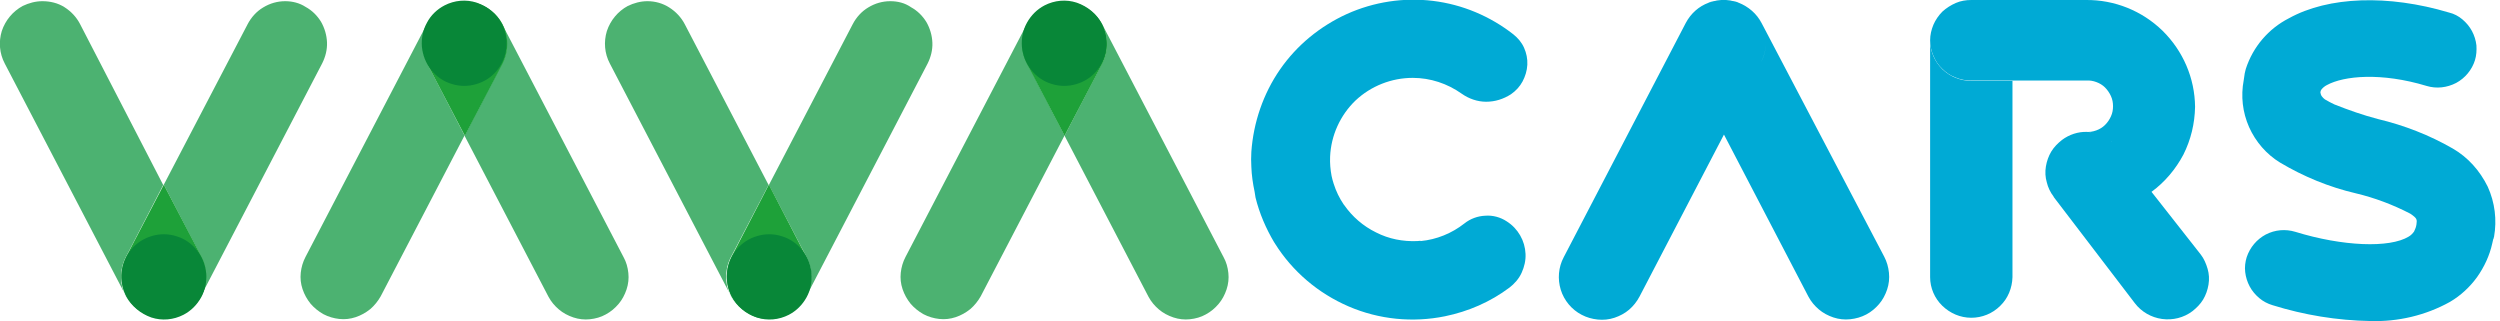
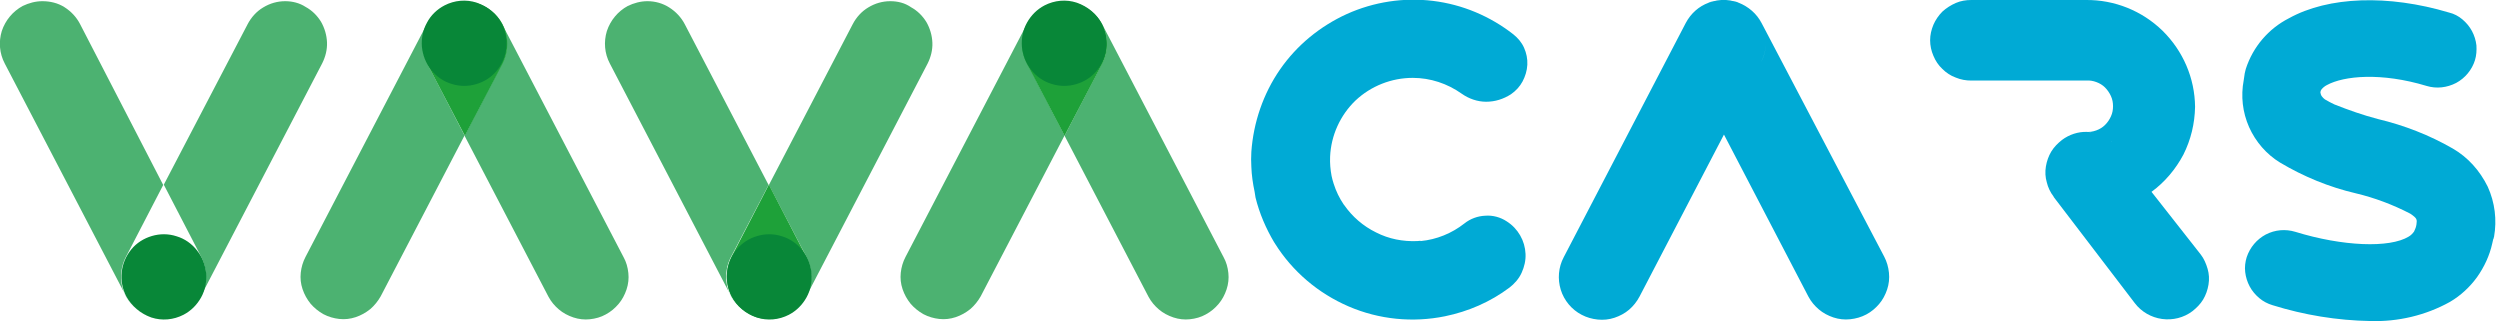
<svg xmlns="http://www.w3.org/2000/svg" xmlns:xlink="http://www.w3.org/1999/xlink" version="1.0" id="katman_1" x="0px" y="0px" viewBox="0 0 837.9 107.6" style="enable-background:new 0 0 837.9 107.6;" xml:space="preserve">
  <style type="text/css">
	.st0{clip-path:url(#SVGID_00000155841301706191121680000015749404945058204037_);fill:#4CB271;}
	.st1{clip-path:url(#SVGID_00000086683384667095703210000010585096701471043232_);fill:#4CB271;}
	.st2{clip-path:url(#SVGID_00000182505305109282709100000005309088353947429551_);fill:#4CB271;}
	.st3{clip-path:url(#SVGID_00000096759246375957168270000010847624728586396332_);fill:#1EA139;}
	.st4{clip-path:url(#SVGID_00000062161677768916352160000007538492567267362232_);fill:#088738;}
	.st5{clip-path:url(#SVGID_00000155840581047845099920000017753740720344361622_);fill:#4CB271;}
	.st6{clip-path:url(#SVGID_00000060715737140232079770000008021807402392740224_);fill:#1EA139;}
	.st7{clip-path:url(#SVGID_00000026882972625477498450000014645137250239023033_);fill:#088738;}
	.st8{clip-path:url(#SVGID_00000171688658909812259200000000703900638962928266_);fill:#4CB271;}
	.st9{clip-path:url(#SVGID_00000044857740401225150100000015319760546731365510_);fill:#4CB271;}
	.st10{clip-path:url(#SVGID_00000161632950027056643710000010479680667502287488_);fill:#1EA139;}
	.st11{clip-path:url(#SVGID_00000124841373830724194780000014461412680874930356_);fill:#088738;}
	.st12{clip-path:url(#SVGID_00000121251874229250893660000004003737802281009838_);fill:#4CB271;}
	.st13{clip-path:url(#SVGID_00000003085331427420418240000008085106857774042791_);fill:#4CB271;}
	.st14{clip-path:url(#SVGID_00000088093187236085194510000005581612990348902589_);fill:#1EA139;}
	.st15{clip-path:url(#SVGID_00000179607747650699235510000001614563163021755043_);fill:#088738;}
	.st16{clip-path:url(#SVGID_00000068646556664657317510000012541125700610526368_);fill:#00AAD5;}
	.st17{clip-path:url(#SVGID_00000062873353988817008420000017584681264254557627_);fill:#00AAD5;}
	.st18{clip-path:url(#SVGID_00000156565850496161397110000017502153270367995574_);fill:#00AAD5;}
	.st19{clip-path:url(#SVGID_00000132058791781335537450000003864742633203306130_);fill:#00AAD5;}
	.st20{clip-path:url(#SVGID_00000107555476674872182270000001484684578978964375_);fill:#00AAD5;}
	.st21{clip-path:url(#SVGID_00000121994174160756847810000017037430478207870351_);fill:#00AAD5;}
	.st22{clip-path:url(#SVGID_00000006665586235499160960000005535043429650106258_);fill:#00AAD5;}
	.st23{clip-path:url(#SVGID_00000137851436099299642050000009152115974884470436_);fill:#00AAD5;}
	.st24{clip-path:url(#SVGID_00000180326434761486356600000014228577787867806608_);fill:#00AAD5;}
	.st25{fill:#00AAD5;}
</style>
  <g>
    <g>
      <g>
        <defs>
          <rect id="SVGID_1_" y="-10.8" width="1582.7" height="128.8" />
        </defs>
        <clipPath id="SVGID_00000016044713789263002560000011163640639270316935_">
          <use xlink:href="#SVGID_1_" style="overflow:visible;" />
        </clipPath>
        <path style="clip-path:url(#SVGID_00000016044713789263002560000011163640639270316935_);fill:#4CB271;" d="M155.6,0.5     c-2.6,0-5.1,0.7-7.4,2.1c-2.2,1.3-4,3.3-5.2,5.6l-40.6,77.9c-0.9,1.7-1.4,3.5-1.6,5.3c-0.2,1.9,0,3.7,0.6,5.5s1.5,3.4,2.7,4.9     c1.2,1.4,2.7,2.6,4.3,3.5c1.7,0.9,3.5,1.4,5.3,1.6c1.9,0.2,3.7,0,5.5-0.6s3.4-1.5,4.9-2.7c1.4-1.2,2.6-2.7,3.5-4.3l28.1-53.9     l-12.5-24.1c-1.7-3.3-2.1-7.2-1-10.9c1.1-3.6,3.6-6.6,7-8.4C151.1,1,153.4,0.5,155.6,0.5L155.6,0.5z" />
      </g>
    </g>
    <g>
      <g>
        <defs>
          <rect id="SVGID_00000176001980155456232490000001292967896358648452_" y="-10.8" width="1582.7" height="128.8" />
        </defs>
        <clipPath id="SVGID_00000109714240752877344270000001090403763169275528_">
          <use xlink:href="#SVGID_00000176001980155456232490000001292967896358648452_" style="overflow:visible;" />
        </clipPath>
        <path style="clip-path:url(#SVGID_00000109714240752877344270000001090403763169275528_);fill:#4CB271;" d="M14.2,0.4     C11.9,0.4,9.7,1,7.6,2c-3.3,1.8-5.8,4.8-7,8.4c-1.1,3.6-0.8,7.5,1,10.9l40.6,77.9c1.2,2.3,3,4.2,5.2,5.6c2.2,1.3,4.8,2.1,7.4,2.1     l0,0c-2.4,0-4.8-0.7-7-1.9c-2.1-1.2-3.9-2.9-5.2-5s-2-4.5-2-6.9c-0.1-2.4,0.5-4.9,1.6-7L54.7,62L26.8,8c-1.2-2.3-3-4.2-5.2-5.6     S16.8,0.4,14.2,0.4z" />
      </g>
    </g>
    <g>
      <g>
        <defs>
          <rect id="SVGID_00000053527946424011457040000016062633882110740632_" y="-10.8" width="1582.7" height="128.8" />
        </defs>
        <clipPath id="SVGID_00000127755965189981354630000014890934420109972648_">
          <use xlink:href="#SVGID_00000053527946424011457040000016062633882110740632_" style="overflow:visible;" />
        </clipPath>
        <path style="clip-path:url(#SVGID_00000127755965189981354630000014890934420109972648_);fill:#4CB271;" d="M95.6,0.4     c-2.6,0-5.1,0.7-7.4,2.1c-2.2,1.3-4,3.3-5.2,5.6L54.9,61.9L67.4,86c1.1,2.2,1.7,4.6,1.6,7s-0.8,4.8-2,6.9c-1.3,2.1-3,3.8-5.2,5     c-2.1,1.2-4.5,1.8-7,1.9l0,0c2.6,0,5.1-0.7,7.4-2.1c2.2-1.3,4-3.3,5.2-5.6L108,21.2c1.1-2.2,1.7-4.6,1.6-7s-0.8-4.8-2-6.9     c-1.3-2.1-3-3.8-5.2-5C100.4,1,98,0.4,95.6,0.4z" />
      </g>
    </g>
    <g>
      <g>
        <defs>
          <rect id="SVGID_00000174604083634492823940000013865489781345218437_" y="-10.8" width="1582.7" height="128.8" />
        </defs>
        <clipPath id="SVGID_00000012460073655852022420000003155859612416934549_">
          <use xlink:href="#SVGID_00000174604083634492823940000013865489781345218437_" style="overflow:visible;" />
        </clipPath>
-         <path style="clip-path:url(#SVGID_00000012460073655852022420000003155859612416934549_);fill:#1EA139;" d="M54.9,61.9L42.3,86     c-1.1,2.2-1.7,4.6-1.6,7c0.1,2.4,0.8,4.8,2,6.9c1.3,2.1,3,3.8,5.2,5c2.1,1.2,4.5,1.8,7,1.8c2.4,0,4.9-0.6,7-1.8     c2.1-1.2,3.9-2.9,5.2-5s2-4.5,2-6.9c0.1-2.4-0.5-4.9-1.6-7L54.9,61.9z" />
      </g>
    </g>
    <g>
      <g>
        <defs>
          <rect id="SVGID_00000166675405449507372740000006907044655866862266_" y="-10.8" width="1582.7" height="128.8" />
        </defs>
        <clipPath id="SVGID_00000044168143528265394310000011329496557552952223_">
          <use xlink:href="#SVGID_00000166675405449507372740000006907044655866862266_" style="overflow:visible;" />
        </clipPath>
        <path style="clip-path:url(#SVGID_00000044168143528265394310000011329496557552952223_);fill:#088738;" d="M42.3,99.3     c-1.3-2.5-1.8-5.3-1.5-8.1c0.3-2.8,1.4-5.4,3.2-7.6s4.2-3.7,6.9-4.5s5.6-0.8,8.3,0.1c2.7,0.8,5.1,2.5,6.8,4.7     c1.8,2.2,2.8,4.9,3.1,7.7c0.2,2.8-0.3,5.6-1.7,8.1s-3.4,4.5-5.9,5.8c-3.3,1.7-7.2,2.1-10.8,0.9C47.1,105.1,44.1,102.6,42.3,99.3" />
      </g>
    </g>
    <g>
      <g>
        <defs>
          <rect id="SVGID_00000168112078008902885890000011477213345346838418_" y="-10.8" width="1582.7" height="128.8" />
        </defs>
        <clipPath id="SVGID_00000090264352849999618740000005524862213985444748_">
          <use xlink:href="#SVGID_00000168112078008902885890000011477213345346838418_" style="overflow:visible;" />
        </clipPath>
        <path style="clip-path:url(#SVGID_00000090264352849999618740000005524862213985444748_);fill:#4CB271;" d="M155.7,0.5L155.7,0.5     c2.3,0,4.5,0.6,6.5,1.6c3.3,1.8,5.8,4.8,7,8.4c1.1,3.6,0.8,7.5-1,10.9l-12.5,24.1l28.1,53.9c0.9,1.7,2.1,3.1,3.5,4.3     c1.4,1.2,3.1,2.1,4.9,2.7s3.7,0.8,5.5,0.6c1.9-0.2,3.7-0.7,5.3-1.6c1.7-0.9,3.1-2.1,4.3-3.5s2.1-3.1,2.7-4.9s0.8-3.7,0.6-5.5     c-0.2-1.9-0.7-3.7-1.6-5.3L168.4,8.3c-1.2-2.3-3-4.2-5.2-5.6C160.8,1.2,158.3,0.5,155.7,0.5z" />
      </g>
    </g>
    <g>
      <g>
        <defs>
          <rect id="SVGID_00000085935513181257237420000014334783197135004862_" y="-10.8" width="1582.7" height="128.8" />
        </defs>
        <clipPath id="SVGID_00000129202653358129275160000007750191618258536353_">
          <use xlink:href="#SVGID_00000085935513181257237420000014334783197135004862_" style="overflow:visible;" />
        </clipPath>
        <path style="clip-path:url(#SVGID_00000129202653358129275160000007750191618258536353_);fill:#1EA139;" d="M155.7,0.5     c-2.3,0-4.5,0.6-6.5,1.6c-3.3,1.8-5.8,4.8-7,8.4c-1.1,3.6-0.8,7.5,1,10.9l12.6,24.1l12.6-24.1c1.7-3.3,2.1-7.2,1-10.9     c-1.1-3.6-3.6-6.6-7-8.4C160.2,1,157.9,0.5,155.7,0.5z" />
      </g>
    </g>
    <g>
      <g>
        <defs>
          <rect id="SVGID_00000173130215003520258740000012292685494288948867_" y="-10.8" width="1582.7" height="128.8" />
        </defs>
        <clipPath id="SVGID_00000001625002046088175360000003379344114783566494_">
          <use xlink:href="#SVGID_00000173130215003520258740000012292685494288948867_" style="overflow:visible;" />
        </clipPath>
        <path style="clip-path:url(#SVGID_00000001625002046088175360000003379344114783566494_);fill:#088738;" d="M168.2,8     c1.3,2.5,1.8,5.3,1.5,8.1s-1.4,5.4-3.2,7.6s-4.2,3.7-6.9,4.5s-5.6,0.8-8.3-0.1c-2.7-0.8-5.1-2.5-6.8-4.7     c-1.8-2.2-2.8-4.9-3.1-7.7c-0.2-2.8,0.3-5.6,1.7-8.1c1.3-2.5,3.4-4.5,5.9-5.8c3.3-1.7,7.2-2.1,10.8-0.9     C163.5,2.2,166.5,4.7,168.2,8" />
      </g>
    </g>
    <g>
      <g>
        <defs>
          <rect id="SVGID_00000067937206927698971210000003196983388753499804_" y="-10.8" width="1582.7" height="128.8" />
        </defs>
        <clipPath id="SVGID_00000094599285844510747730000004652593941790245301_">
          <use xlink:href="#SVGID_00000067937206927698971210000003196983388753499804_" style="overflow:visible;" />
        </clipPath>
        <path style="clip-path:url(#SVGID_00000094599285844510747730000004652593941790245301_);fill:#4CB271;" d="M356.7,0.5     c-2.6,0-5.1,0.7-7.4,2.1c-2.2,1.3-4,3.3-5.2,5.6l-40.6,77.9c-0.9,1.7-1.4,3.5-1.6,5.3c-0.2,1.9,0,3.7,0.6,5.5s1.5,3.4,2.7,4.9     c1.2,1.4,2.7,2.6,4.3,3.5c1.7,0.9,3.5,1.4,5.3,1.6c1.9,0.2,3.7,0,5.5-0.6s3.4-1.5,4.9-2.7c1.4-1.2,2.6-2.7,3.5-4.3l28.1-53.9     l-12.5-24.1c-1.7-3.3-2.1-7.2-1-10.9s3.6-6.6,7-8.4C352.2,1,354.5,0.5,356.7,0.5L356.7,0.5z" />
      </g>
    </g>
    <g>
      <g>
        <defs>
          <rect id="SVGID_00000145045458820379628730000006234145033053830044_" y="-10.8" width="1582.7" height="128.8" />
        </defs>
        <clipPath id="SVGID_00000114779675018338615440000006326613810825052311_">
          <use xlink:href="#SVGID_00000145045458820379628730000006234145033053830044_" style="overflow:visible;" />
        </clipPath>
        <path style="clip-path:url(#SVGID_00000114779675018338615440000006326613810825052311_);fill:#4CB271;" d="M356.8,0.5L356.8,0.5     c2.3,0,4.5,0.6,6.5,1.6c3.3,1.8,5.8,4.8,7,8.4c1.1,3.6,0.8,7.5-1,10.9l-12.5,24.1l28.1,53.9c0.9,1.7,2.1,3.1,3.5,4.3     c1.4,1.2,3.1,2.1,4.9,2.7s3.7,0.8,5.5,0.6c1.9-0.2,3.7-0.7,5.3-1.6c1.7-0.9,3.1-2.1,4.3-3.5c1.2-1.4,2.1-3.1,2.7-4.9     s0.8-3.7,0.6-5.5c-0.2-1.9-0.7-3.7-1.6-5.3L369.5,8.3c-1.2-2.3-3-4.2-5.2-5.6C361.9,1.2,359.4,0.5,356.8,0.5z" />
      </g>
    </g>
    <g>
      <g>
        <defs>
          <rect id="SVGID_00000114056012681709124310000014464700464692051388_" y="-10.8" width="1582.7" height="128.8" />
        </defs>
        <clipPath id="SVGID_00000059276715332418789930000016185099662124251542_">
          <use xlink:href="#SVGID_00000114056012681709124310000014464700464692051388_" style="overflow:visible;" />
        </clipPath>
        <path style="clip-path:url(#SVGID_00000059276715332418789930000016185099662124251542_);fill:#1EA139;" d="M356.7,0.5     c-2.3,0-4.5,0.6-6.5,1.6c-3.3,1.8-5.8,4.8-7,8.4c-1.1,3.6-0.8,7.5,1,10.9l12.6,24.1l12.6-24.1c1.1-2.2,1.7-4.6,1.6-7     s-0.8-4.8-2-6.9c-1.3-2.1-3-3.8-5.2-5C361.6,1.1,359.2,0.5,356.7,0.5" />
      </g>
    </g>
    <g>
      <g>
        <defs>
          <rect id="SVGID_00000138570290967390109240000005505743772463987117_" y="-10.8" width="1582.7" height="128.8" />
        </defs>
        <clipPath id="SVGID_00000150823135310426123010000009563154319654919354_">
          <use xlink:href="#SVGID_00000138570290967390109240000005505743772463987117_" style="overflow:visible;" />
        </clipPath>
        <path style="clip-path:url(#SVGID_00000150823135310426123010000009563154319654919354_);fill:#088738;" d="M369.3,8     c1.3,2.5,1.8,5.3,1.5,8.1s-1.4,5.4-3.2,7.6c-1.8,2.2-4.2,3.7-6.9,4.5c-2.7,0.8-5.6,0.8-8.3-0.1c-2.7-0.8-5.1-2.5-6.8-4.7     c-1.8-2.2-2.8-4.9-3.1-7.7c-0.2-2.8,0.3-5.6,1.7-8.1c1.4-2.5,3.4-4.5,5.9-5.8c3.3-1.7,7.2-2.1,10.8-0.9     C364.6,2.2,367.6,4.7,369.3,8" />
      </g>
    </g>
    <g>
      <g>
        <defs>
          <rect id="SVGID_00000070099366693699703530000002032256894295702928_" y="-10.8" width="1582.7" height="128.8" />
        </defs>
        <clipPath id="SVGID_00000064340387470522951840000002810093006027069072_">
          <use xlink:href="#SVGID_00000070099366693699703530000002032256894295702928_" style="overflow:visible;" />
        </clipPath>
        <path style="clip-path:url(#SVGID_00000064340387470522951840000002810093006027069072_);fill:#4CB271;" d="M298.4,0.4     c-2.6,0-5.1,0.7-7.4,2.1c-2.2,1.3-4,3.3-5.2,5.6L257.7,62l12.6,24.1c1.1,2.2,1.7,4.6,1.6,7s-0.8,4.8-2,6.9c-1.3,2.1-3,3.8-5.2,5     c-2.1,1.2-4.5,1.8-7,1.9l0,0c2.6,0,5.1-0.7,7.4-2.1c2.2-1.3,4-3.3,5.2-5.6l40.6-77.9c1.1-2.2,1.7-4.6,1.6-7s-0.8-4.8-2-6.9     c-1.3-2.1-3-3.8-5.2-5C303.3,1,300.9,0.4,298.4,0.4" />
      </g>
    </g>
    <g>
      <g>
        <defs>
          <rect id="SVGID_00000108276164390183701610000002703278066467910277_" y="-10.8" width="1582.7" height="128.8" />
        </defs>
        <clipPath id="SVGID_00000075132473193340454140000004491315882827316880_">
          <use xlink:href="#SVGID_00000108276164390183701610000002703278066467910277_" style="overflow:visible;" />
        </clipPath>
        <path style="clip-path:url(#SVGID_00000075132473193340454140000004491315882827316880_);fill:#4CB271;" d="M217,0.4     c-2.3,0-4.5,0.6-6.6,1.6c-3.3,1.8-5.8,4.8-7,8.4c-1.1,3.6-0.8,7.5,1,10.9L245,99.2c1.2,2.3,3,4.2,5.2,5.6     c2.2,1.3,4.8,2.1,7.4,2.1l0,0c-2.4,0-4.8-0.7-7-1.9c-2.1-1.2-3.9-2.9-5.2-5s-2-4.5-2-6.9c-0.1-2.4,0.5-4.9,1.6-7L257.6,62     L229.5,8.1c-1.2-2.3-3-4.2-5.2-5.6S219.6,0.4,217,0.4z" />
      </g>
    </g>
    <g>
      <g>
        <defs>
          <rect id="SVGID_00000127005004682483072100000015514756272643798677_" y="-10.8" width="1582.7" height="128.8" />
        </defs>
        <clipPath id="SVGID_00000067195363112614310190000006588003871956006306_">
          <use xlink:href="#SVGID_00000127005004682483072100000015514756272643798677_" style="overflow:visible;" />
        </clipPath>
        <path style="clip-path:url(#SVGID_00000067195363112614310190000006588003871956006306_);fill:#1EA139;" d="M257.7,61.9L245.2,86     c-1.7,3.3-2.1,7.2-1,10.9c1.1,3.6,3.6,6.6,7,8.4c2,1.1,4.3,1.6,6.5,1.6c2.2,0,4.5-0.6,6.5-1.6c3.3-1.8,5.8-4.8,7-8.4     c1.1-3.6,0.8-7.5-1-10.9L257.7,61.9z" />
      </g>
    </g>
    <g>
      <g>
        <defs>
          <rect id="SVGID_00000083795441236789925980000002916089496305330834_" y="-10.8" width="1582.7" height="128.8" />
        </defs>
        <clipPath id="SVGID_00000008869709651002350160000009248402139075618491_">
          <use xlink:href="#SVGID_00000083795441236789925980000002916089496305330834_" style="overflow:visible;" />
        </clipPath>
        <path style="clip-path:url(#SVGID_00000008869709651002350160000009248402139075618491_);fill:#088738;" d="M245.2,99.3     c-1.3-2.5-1.8-5.3-1.5-8.1c0.3-2.8,1.4-5.4,3.2-7.6s4.2-3.7,6.9-4.5c2.7-0.8,5.6-0.8,8.3,0.1c2.7,0.8,5.1,2.5,6.8,4.7     c1.8,2.2,2.8,4.9,3.1,7.7c0.2,2.8-0.3,5.6-1.7,8.1c-1.4,2.5-3.4,4.5-5.9,5.8c-3.3,1.7-7.2,2.1-10.8,0.9     C249.9,105.1,246.9,102.6,245.2,99.3z" />
      </g>
    </g>
    <g>
      <g>
        <defs>
          <rect id="SVGID_00000110455161268873386730000008332892330291929494_" y="-10.8" width="1582.7" height="128.8" />
        </defs>
        <clipPath id="SVGID_00000119101640482105954390000002265937246084038333_">
          <use xlink:href="#SVGID_00000110455161268873386730000008332892330291929494_" style="overflow:visible;" />
        </clipPath>
        <path style="clip-path:url(#SVGID_00000119101640482105954390000002265937246084038333_);fill:#00AAD5;" d="M574.8,0.3     c0.4-0.1,0.7-0.2,1.1-0.2C575.5,0.1,575.2,0.2,574.8,0.3z" />
      </g>
    </g>
    <g>
      <g>
        <defs>
          <rect id="SVGID_00000129167662884612256790000006655105987415697567_" y="-10.8" width="1582.7" height="128.8" />
        </defs>
        <clipPath id="SVGID_00000042698721558825667700000013013752719706795935_">
          <use xlink:href="#SVGID_00000129167662884612256790000006655105987415697567_" style="overflow:visible;" />
        </clipPath>
        <path style="clip-path:url(#SVGID_00000042698721558825667700000013013752719706795935_);fill:#00AAD5;" d="M572.8,0.8     c0.5-0.2,0.9-0.3,1.4-0.4C573.7,0.5,573.3,0.7,572.8,0.8z" />
      </g>
    </g>
    <g>
      <g>
        <defs>
-           <rect id="SVGID_00000028302248202278875330000003823880625676753840_" y="-10.8" width="1582.7" height="128.8" />
-         </defs>
+           </defs>
        <clipPath id="SVGID_00000027585751078509884080000014320344655317324431_">
          <use xlink:href="#SVGID_00000028302248202278875330000003823880625676753840_" style="overflow:visible;" />
        </clipPath>
        <path style="clip-path:url(#SVGID_00000027585751078509884080000014320344655317324431_);fill:#00AAD5;" d="M577.6,0     c-0.1,0-0.1,0-0.2,0C577.5,0,577.6,0,577.6,0L577.6,0z" />
      </g>
    </g>
    <g>
      <g>
        <defs>
          <rect id="SVGID_00000067233535440938568360000014497870422466179990_" y="-10.8" width="1582.7" height="128.8" />
        </defs>
        <clipPath id="SVGID_00000121239722449356850830000015452145896788808079_">
          <use xlink:href="#SVGID_00000067233535440938568360000014497870422466179990_" style="overflow:visible;" />
        </clipPath>
        <path style="clip-path:url(#SVGID_00000121239722449356850830000015452145896788808079_);fill:#00AAD5;" d="M579.4,0.1     c0.4,0,0.7,0.1,1.1,0.2C580.1,0.2,579.8,0.1,579.4,0.1z" />
      </g>
    </g>
    <g>
      <g>
        <defs>
          <rect id="SVGID_00000107569583803438156130000002957764989655450784_" y="-10.8" width="1582.7" height="128.8" />
        </defs>
        <clipPath id="SVGID_00000145762882885531768960000016756392280762432147_">
          <use xlink:href="#SVGID_00000107569583803438156130000002957764989655450784_" style="overflow:visible;" />
        </clipPath>
        <path style="clip-path:url(#SVGID_00000145762882885531768960000016756392280762432147_);fill:#00AAD5;" d="M577.7,0     c0.1,0,0.2,0,0.2,0C577.8,0,577.8,0,577.7,0L577.7,0z" />
      </g>
    </g>
    <g>
      <g>
        <defs>
          <rect id="SVGID_00000162310034218737632430000013002924625881058224_" y="-10.8" width="1582.7" height="128.8" />
        </defs>
        <clipPath id="SVGID_00000009590209006161566430000001991854865151075221_">
          <use xlink:href="#SVGID_00000162310034218737632430000013002924625881058224_" style="overflow:visible;" />
        </clipPath>
        <path style="clip-path:url(#SVGID_00000009590209006161566430000001991854865151075221_);fill:#00AAD5;" d="M590.4,7.7     c-1.6-3.1-4.4-5.5-7.7-6.8c0.5,0.2,1,0.4,1.5,0.7c3.4,1.8,5.9,4.8,7,8.4s0.8,7.6-1,10.9l-11.9,22.8l11.9-22.8     c1.8-3.4,2.1-7.3,1-10.9s-3.7-6.7-7-8.4c-0.5-0.3-1-0.5-1.5-0.7l0,0c-0.1,0-0.1,0-0.2-0.1l0,0c-0.5-0.2-0.9-0.3-1.4-0.4l0,0     c-0.2,0-0.4-0.1-0.6-0.1l0,0c-0.4-0.1-0.7-0.2-1.1-0.2l0,0c-0.5-0.1-1-0.1-1.5-0.1l0,0c-0.1,0-0.2,0-0.2,0c-0.1,0-0.2,0-0.2,0     l0,0c-0.5,0-1,0-1.5,0.1l0,0c-0.4,0-0.7,0.1-1.1,0.2l0,0c-0.2,0-0.4,0.1-0.6,0.1l0,0c-0.5,0.1-0.9,0.3-1.4,0.4l0,0     c-0.1,0-0.2,0-0.2,0.1l0,0c-0.5,0.2-1,0.4-1.5,0.7c-2.3,1.2-4.2,3-5.6,5.2c-1.4,2.2-2.1,4.7-2.1,7.3c0-2.6,0.8-5.1,2.1-7.3     c1.4-2.2,3.3-4,5.6-5.2c0.5-0.3,1-0.5,1.5-0.7c-3.3,1.2-6,3.6-7.7,6.8l-40.9,78.5c-1.8,3.4-2.1,7.3-1,10.9s3.7,6.7,7,8.4     c1.7,0.9,3.5,1.4,5.4,1.6s3.8,0,5.6-0.6s3.5-1.5,4.9-2.7s2.6-2.7,3.5-4.4l28.3-54.3l28.3,54.3c0.9,1.7,2.1,3.1,3.5,4.3     c1.4,1.2,3.1,2.1,4.9,2.7c1.8,0.6,3.7,0.8,5.6,0.6c1.9-0.2,3.7-0.7,5.4-1.6s3.1-2.1,4.3-3.5s2.1-3.1,2.7-4.9     c0.6-1.8,0.8-3.7,0.6-5.6s-0.7-3.7-1.6-5.4L590.4,7.7z" />
      </g>
    </g>
    <g>
      <g>
        <defs>
          <rect id="SVGID_00000134209354643790893300000011431862577541186213_" y="-10.8" width="1582.7" height="128.8" />
        </defs>
        <clipPath id="SVGID_00000080918733863353144230000016426243417134773124_">
          <use xlink:href="#SVGID_00000134209354643790893300000011431862577541186213_" style="overflow:visible;" />
        </clipPath>
        <path style="clip-path:url(#SVGID_00000080918733863353144230000016426243417134773124_);fill:#00AAD5;" d="M581.1,0.4     c0.5,0.1,0.9,0.3,1.4,0.4C582,0.7,581.6,0.5,581.1,0.4z" />
      </g>
    </g>
    <g>
      <g>
        <defs>
          <rect id="SVGID_00000048478096742143045900000014078710622158461600_" y="-10.8" width="1582.7" height="128.8" />
        </defs>
        <clipPath id="SVGID_00000170990283252042709400000012129233862197084308_">
          <use xlink:href="#SVGID_00000048478096742143045900000014078710622158461600_" style="overflow:visible;" />
        </clipPath>
        <path style="clip-path:url(#SVGID_00000170990283252042709400000012129233862197084308_);fill:#00AAD5;" d="M473.5,26.1     c5.9,0,11.6,1.9,16.4,5.3c2.4,1.7,5.3,2.7,8.2,2.7c3,0,5.8-0.9,8.3-2.5c1.6-1.1,3-2.6,3.9-4.3s1.5-3.6,1.6-5.6s-0.3-3.9-1.1-5.7     c-0.8-1.8-2.1-3.3-3.6-4.5c-7.8-6.1-17.1-10-26.9-11.2s-19.8,0.3-28.9,4.4c-9,4.1-16.8,10.5-22.4,18.6s-8.9,17.7-9.6,27.6     c-0.1,1.7-0.1,3.3,0,5c0.1,2.8,0.5,5.6,1.1,8.4c0.1,0.6,0.2,1.3,0.3,1.9c1.3,5.3,3.5,10.4,6.3,15.1c0.1,0.1,0.2,0.2,0.2,0.3     c5.9,9.4,14.5,16.7,24.7,21.1s21.5,5.5,32.3,3.3l0,0c7.8-1.6,15.2-4.8,21.6-9.6c1.7-1.3,3.2-3,4.1-5s1.4-4.1,1.3-6.3     c-0.1-2.2-0.7-4.3-1.8-6.2c-1.1-1.9-2.6-3.5-4.5-4.7c-2.1-1.4-4.7-2.1-7.2-1.9c-2.5,0.1-5,1-7,2.6c-4.2,3.3-9.3,5.4-14.7,5.9     v-0.1c-0.4,0-0.7,0.1-1.1,0.1c-4.8,0.2-9.5-0.7-13.8-2.9c-4.3-2.1-8-5.3-10.7-9.2l-0.1-0.1c-1.5-2.2-2.6-4.5-3.4-7l0,0     c-0.3-0.9-0.5-1.7-0.7-2.6c-0.4-2.1-0.6-4.3-0.5-6.5c0.3-7.1,3.4-13.9,8.5-18.8C459.5,28.8,466.4,26.1,473.5,26.1z" />
      </g>
    </g>
    <g>
      <g>
        <defs>
          <rect id="SVGID_00000154417512691081548510000010686628327965165194_" y="-10.8" width="1582.7" height="128.8" />
        </defs>
        <clipPath id="SVGID_00000065769873853341900900000015298990798964725402_">
          <use xlink:href="#SVGID_00000154417512691081548510000010686628327965165194_" style="overflow:visible;" />
        </clipPath>
-         <path style="clip-path:url(#SVGID_00000065769873853341900900000015298990798964725402_);fill:#00AAD5;" d="M646.9,13.5v79.4     c0,3.6,1.5,7.1,4.1,9.6s6,4,9.7,4c3.6,0,7.1-1.4,9.7-4c2.6-2.5,4-6,4.1-9.6V27.1h-13.8c-3.6,0-7.1-1.4-9.7-3.9     C648.4,20.6,646.9,17.2,646.9,13.5" />
      </g>
    </g>
    <g>
      <path class="st25" d="M721.1,64.3l-2.5-3.3L721.1,64.3c4.5-3.3,8.1-7.6,10.7-12.5c2.5-5,3.8-10.4,3.9-16    c-0.1-9.6-4-18.7-10.9-25.5C717.9,3.6,708.7-0.1,699.1,0h-38.4c-1.8,0-3.6,0.3-5.2,1s-3.2,1.7-4.5,2.9c-1.3,1.3-2.3,2.8-3,4.4    c-0.7,1.7-1.1,3.4-1.1,5.2c0,1.8,0.4,3.6,1.1,5.2c0.7,1.7,1.7,3.2,3,4.4c1.3,1.3,2.8,2.3,4.5,2.9c1.7,0.7,3.4,1,5.2,1h13.8h24.7    c1.2-0.1,2.3,0.1,3.4,0.5c1.1,0.4,2.1,1,2.9,1.8c0.8,0.8,1.5,1.8,2,2.9s0.7,2.2,0.7,3.4s-0.2,2.3-0.7,3.4s-1.1,2-2,2.9    c-0.8,0.8-1.8,1.4-2.9,1.8c-1.1,0.4-2.3,0.6-3.4,0.5l0,0l0,0c0.1,0,0.2,0,0.3,0c-3-0.1-6,0.9-8.4,2.7c-1.4,1.1-2.7,2.4-3.6,3.9    c-0.9,1.5-1.5,3.2-1.8,5s-0.2,3.6,0.3,5.3c0.4,1.7,1.2,3.4,2.3,4.8V66l0,0l0,0l27.2,35.6c2.2,2.9,5.5,4.8,9.1,5.3    s7.3-0.4,10.2-2.6c1.4-1.1,2.7-2.4,3.6-3.9c0.9-1.5,1.5-3.2,1.8-5s0.2-3.6-0.3-5.3c-0.5-1.7-1.2-3.4-2.3-4.8L721.1,64.3z     M709,48.6c-0.1-0.1-0.2-0.2-0.3-0.3C708.8,48.4,708.9,48.5,709,48.6z M707.9,47.6c-0.1-0.1-0.3-0.2-0.4-0.3    C707.7,47.4,707.8,47.5,707.9,47.6z M706.7,46.7c-0.1-0.1-0.3-0.2-0.4-0.3C706.4,46.5,706.6,46.6,706.7,46.7z M700.8,44.5    c-0.2,0-0.3,0-0.5,0C700.5,44.4,700.6,44.5,700.8,44.5z M705.4,45.9c-0.1-0.1-0.3-0.1-0.4-0.2C705.1,45.8,705.3,45.8,705.4,45.9z     M703.8,45.2c-0.1,0-0.1-0.1-0.2-0.1C703.7,45.2,703.8,45.2,703.8,45.2z M702.2,44.7c-0.1,0-0.2,0-0.4-0.1    C702,44.7,702.1,44.7,702.2,44.7z" />
    </g>
    <g>
      <path class="st25" d="M822.1,49.8c-7.8-4.5-16.3-7.8-25.1-9.9c-5-1.3-9.8-3-14.6-4.9c-1.1-0.5-2.2-1.1-3.2-1.7    c-0.4-0.3-0.7-0.6-1-1s-0.4-0.8-0.5-1.3c0-0.3,0.1-0.6,0.2-0.8l0,0l0,0c0.5-0.7,1.2-1.3,2-1.7c5.7-3.1,18.2-4.3,33.4,0.3    c3.3,1,6.8,0.6,9.9-1c3-1.6,5.3-4.4,6.3-7.6c0.5-1.6,0.6-3.3,0.5-5c-0.2-1.7-0.7-3.3-1.5-4.8s-1.9-2.8-3.2-3.9s-2.8-1.9-4.5-2.3    c-20.4-6.1-40.4-5.4-53.6,1.9c-6.9,3.5-12.1,9.6-14.5,17c-0.2,0.6-0.5,2-0.7,3.8c-1,5.3-0.4,10.7,1.8,15.7    c2.2,4.9,5.8,9.1,10.4,11.9c7.9,4.7,16.4,8.2,25.4,10.3c6.3,1.5,12.4,3.8,18.2,6.8c2.4,1.6,2.3,2,2.1,3.6c0.1-0.4,0.1-0.7,0.2-1.1    c-0.1,0.4-0.2,0.7-0.2,1.1l0,0c-0.1,0.8-0.4,1.6-0.8,2.4c-0.5,0.7-1.1,1.3-1.8,1.7c-6.4,3.9-22.1,3.3-38-1.6    c-3.3-1-6.8-0.7-9.9,0.9c-3,1.6-5.3,4.3-6.4,7.6c-0.5,1.6-0.7,3.3-0.5,5s0.7,3.3,1.5,4.8s1.9,2.8,3.2,3.9s2.8,1.9,4.5,2.4    c10.6,3.3,21.6,5.1,32.7,5.3c9.3,0.3,18.6-1.9,26.7-6.4c3.6-2.1,6.7-5,9.1-8.3c2.4-3.4,4.2-7.2,5.1-11.3c0.1-0.4,0.2-0.8,0.3-1.3    c0-0.1,0-0.2,0.1-0.2v0.1c0-0.3,0.1-0.5,0.2-0.8c1-5.7,0.3-11.5-2.1-16.8C831.1,57.1,827.1,52.7,822.1,49.8L822.1,49.8z     M777.8,30.7c0-0.2,0.1-0.3,0.2-0.5C777.9,30.4,777.9,30.5,777.8,30.7z" />
    </g>
  </g>
</svg>